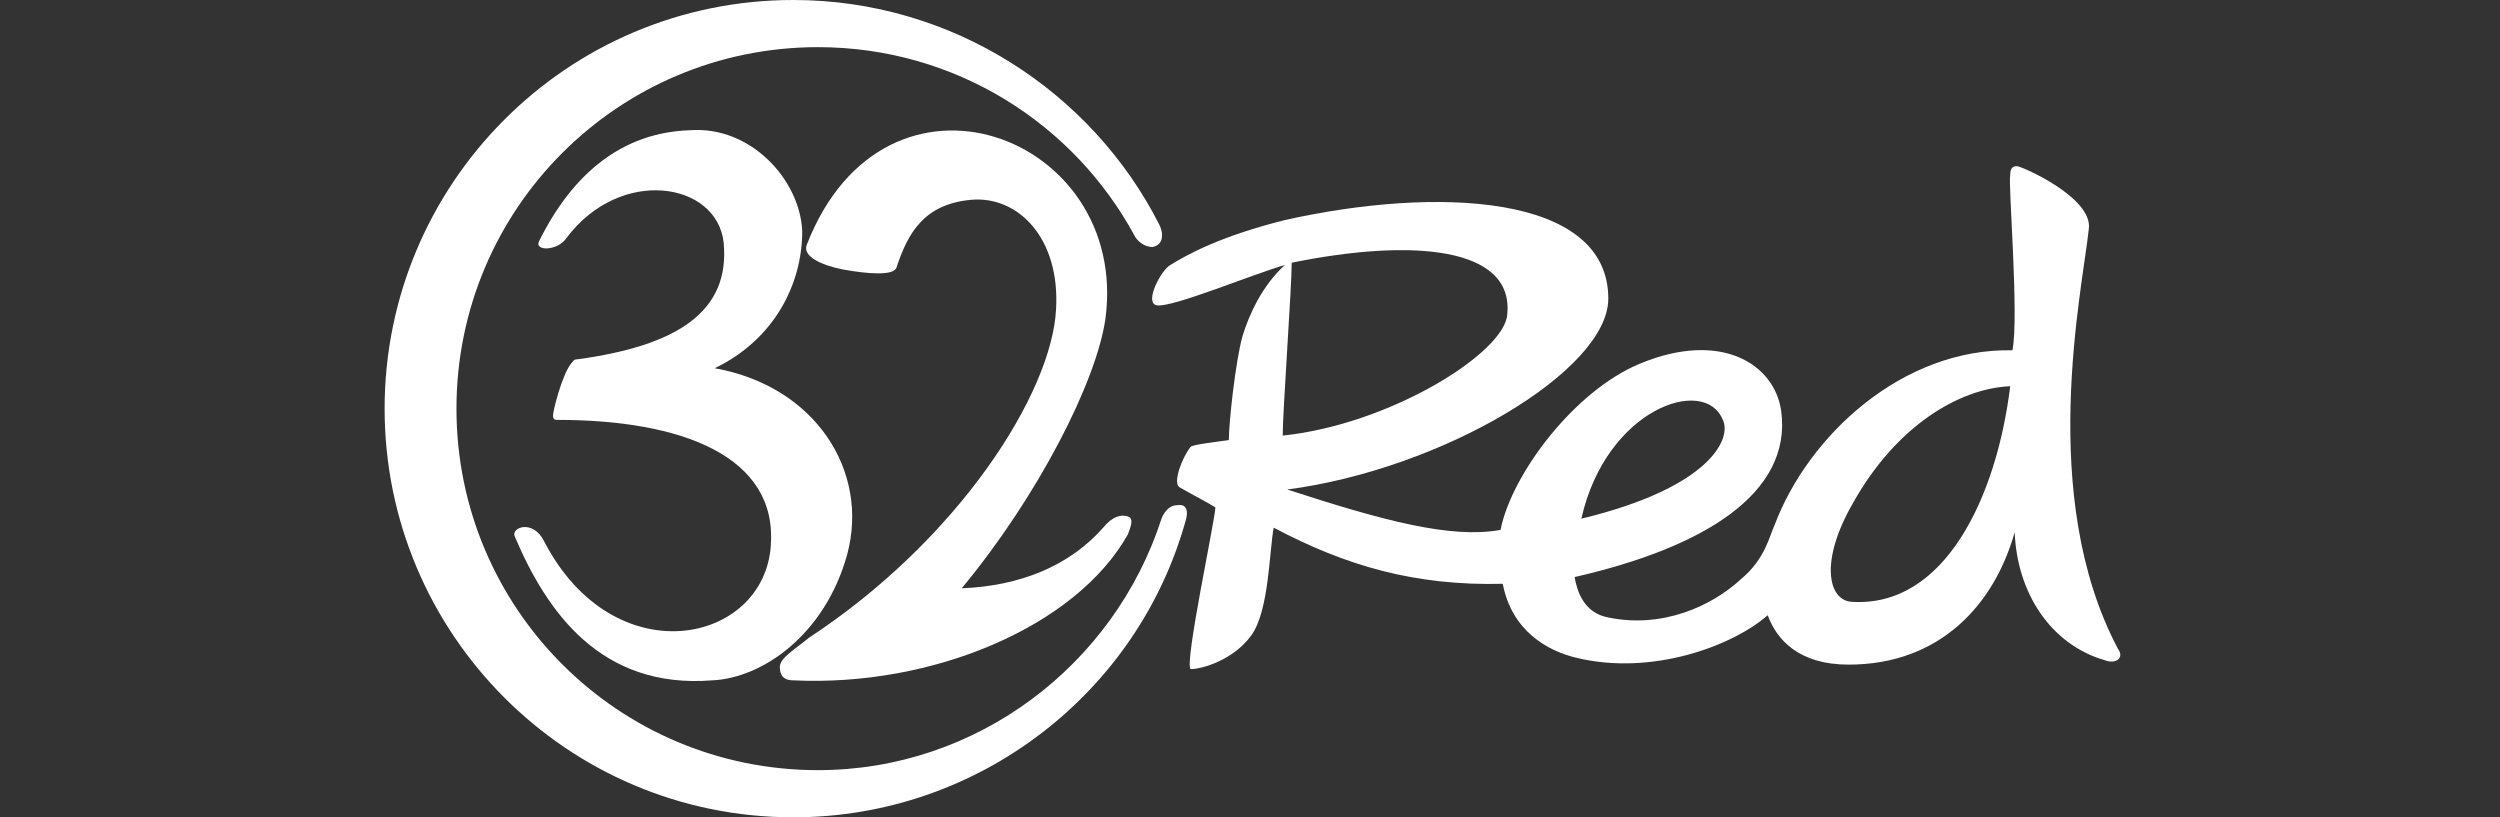
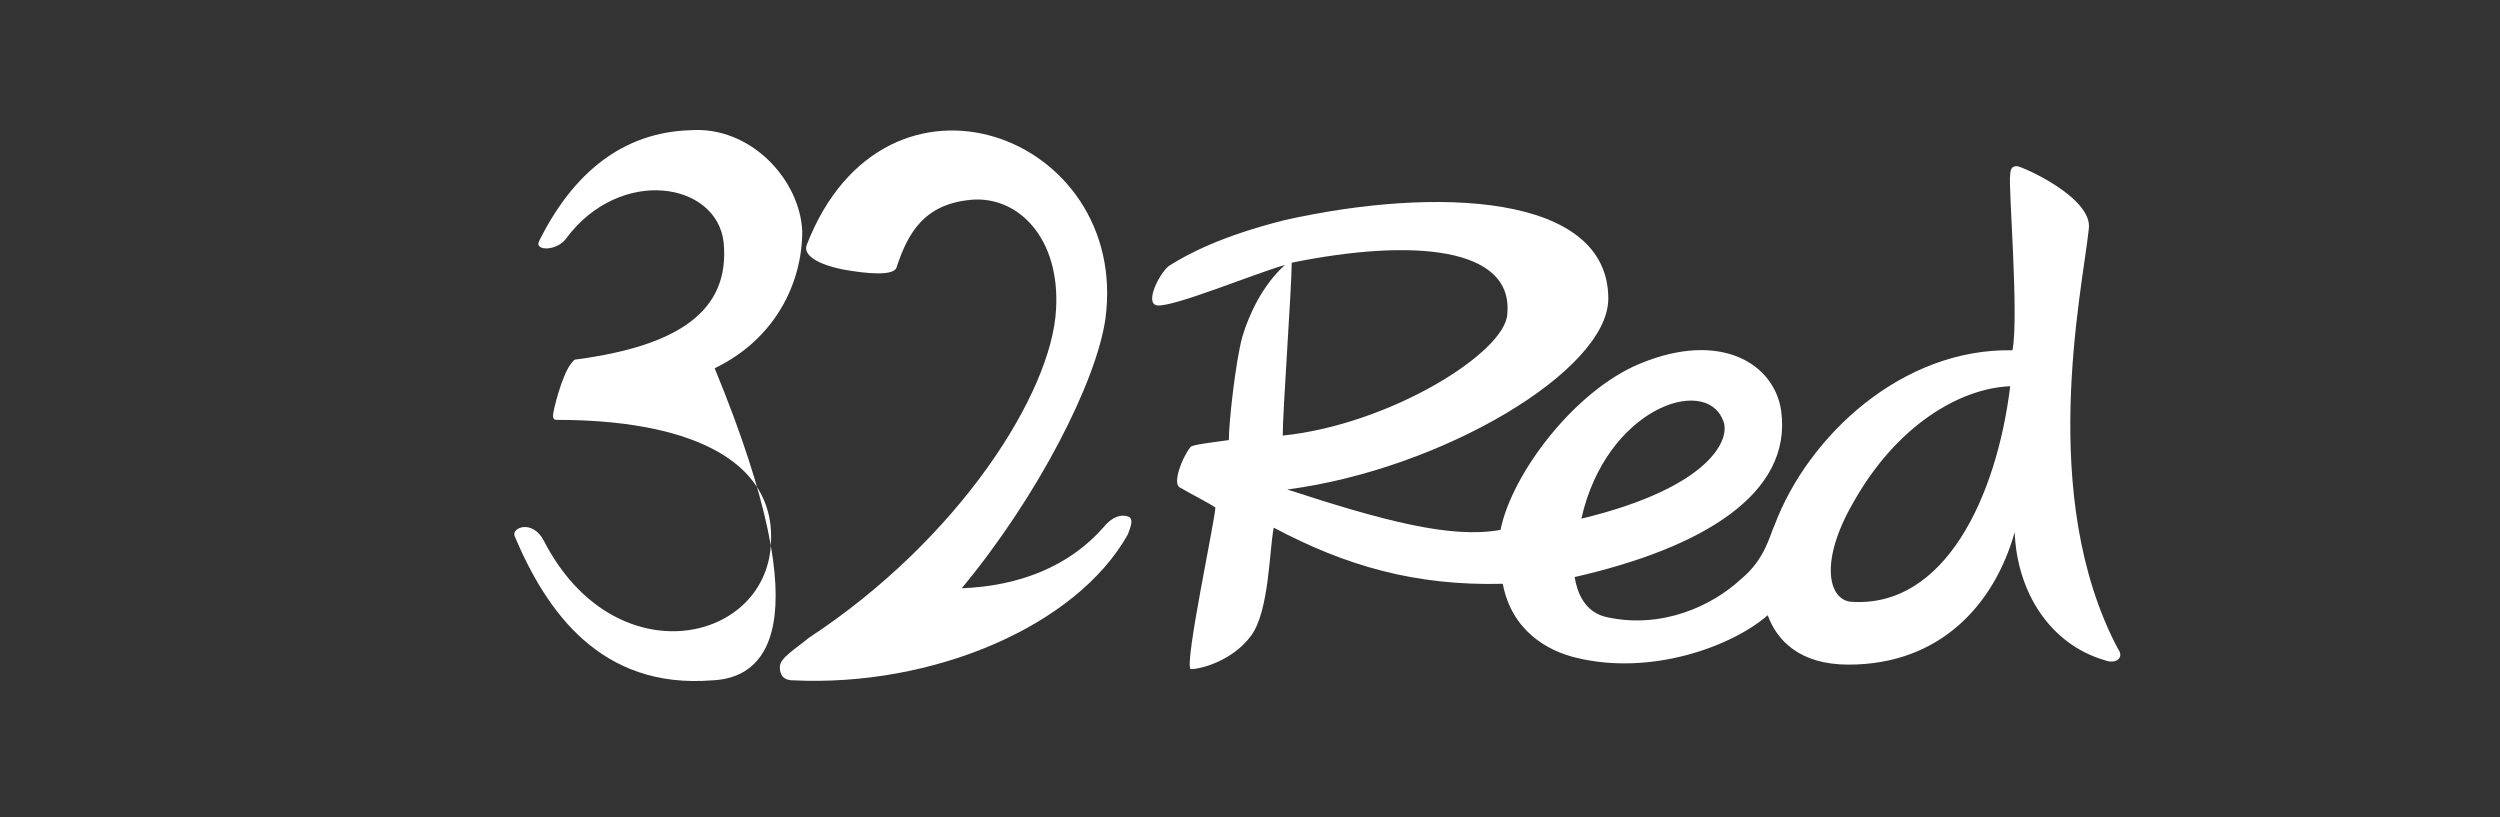
<svg xmlns="http://www.w3.org/2000/svg" width="260" height="85" viewBox="0 0 260 85" fill="none">
  <rect x="0" y="0" width="260" height="85" fill="#333333" stroke="none" />
  <path d="M109.826 32.225C110.293 24.753 105.856 20.316 100.952 20.783C96.049 21.25 94.414 24.286 93.246 27.788C93.013 28.723 90.211 28.489 87.642 28.022C85.307 27.555 83.439 26.621 83.906 25.453C92.079 4.437 117.532 14.011 114.963 33.159C114.029 39.698 107.958 51.607 100.018 61.181C106.09 60.948 111.227 58.846 114.73 54.876C115.664 53.709 116.598 53.475 117.299 53.709C117.999 53.942 117.532 54.876 117.299 55.577C111.928 65.151 96.983 71.456 82.505 70.755C81.804 70.755 81.103 70.522 81.103 69.354C81.103 68.42 82.738 67.486 84.139 66.319C99.785 56.044 109.359 40.865 109.826 32.225Z" fill="white" />
  <path d="M220.271 67.486C211.865 51.607 216.535 30.357 217.235 23.819C217.702 20.549 210.23 17.28 209.763 17.28C209.296 17.28 209.062 17.514 209.062 18.214C208.829 18.915 209.996 32.926 209.296 36.429C197.854 36.195 188.046 45.302 184.543 54.643C184.076 55.577 183.609 58.146 181.04 60.247C178.005 63.05 172.867 65.385 167.263 64.217C164.694 63.75 163.994 61.415 163.76 60.014C177.071 56.978 186.411 51.374 185.244 42.734C184.543 37.83 178.939 34.327 170.532 37.83C163.76 40.632 157.222 49.272 156.054 55.11C150.917 56.044 143.911 54.176 133.87 50.907C149.983 48.805 167.263 38.53 167.263 31.058C167.263 20.082 149.282 19.382 133.637 22.885C127.098 24.519 123.595 26.387 121.727 27.555C120.793 28.022 118.925 31.525 120.326 31.758C121.961 31.992 130.367 28.489 133.637 27.555C131.301 29.657 129.9 32.692 129.2 35.028C128.499 37.596 127.799 43.901 127.799 45.769C126.164 46.003 124.062 46.236 123.829 46.47C122.895 47.637 121.961 50.206 122.661 50.673C124.296 51.607 125.697 52.308 126.398 52.775C126.398 53.942 123.128 69.121 123.829 69.588C124.996 69.588 128.266 68.654 130.134 66.085C132.002 63.517 132.002 57.212 132.469 54.876C139.941 58.846 147.18 60.948 156.288 60.714C157.222 65.618 160.958 67.72 163.994 68.42C171.7 70.288 180.106 67.253 183.843 63.984C184.777 66.552 187.112 69.121 192.249 69.121C201.823 69.121 207.428 62.816 209.529 55.343C209.763 61.648 213.266 67.019 218.87 68.654C220.038 69.121 220.972 68.42 220.271 67.486ZM179.172 43.668C180.106 45.536 178.005 50.673 164.461 53.942C167.029 42.5 177.304 38.997 179.172 43.668ZM134.337 27.322C146.947 24.753 157.455 25.687 156.755 32.692C156.521 36.662 144.612 44.135 133.403 45.302C133.403 42.734 134.337 29.89 134.337 27.322ZM192.483 62.583C190.147 62.349 189.213 58.379 192.716 52.308C197.153 44.368 203.691 40.398 209.062 40.165C207.661 51.607 202.29 63.283 192.483 62.583Z" fill="white" />
-   <path d="M85.069 80.096C64.286 80.096 47.472 63.283 47.472 42.5C47.472 21.717 64.286 4.904 85.069 4.904C99.313 4.904 111.69 12.843 117.995 24.519C118.228 24.986 118.929 25.687 119.863 25.687C121.03 25.453 121.03 24.286 120.563 23.352C113.558 9.574 99.08 0 82.5 0C58.915 0 40 19.148 40 42.5C40 65.852 58.915 85 82.5 85C101.882 85 118.462 71.923 123.365 53.942C123.365 53.942 123.832 52.308 122.431 52.541C121.264 52.541 120.797 53.942 120.797 53.942C115.893 69.121 101.648 80.096 85.069 80.096Z" fill="white" />
-   <path d="M74.093 70.755C62.417 71.69 56.813 63.517 53.543 55.81C53.076 54.876 55.411 53.942 56.579 56.278C63.818 70.288 79.464 67.019 80.164 56.745C80.865 47.404 70.823 43.668 57.98 43.668C57.747 43.668 57.513 43.668 57.513 43.201C57.513 42.733 58.447 38.997 59.381 37.83C59.615 37.596 59.615 37.363 60.082 37.363C70.356 35.962 75.961 32.459 75.26 25.22C74.56 18.915 64.519 17.28 58.914 24.753C57.98 26.154 55.411 26.154 56.112 24.986C59.615 17.981 64.752 13.777 71.758 13.544C78.063 13.077 83.2 18.681 83.433 24.052C83.433 29.423 80.631 35.261 74.326 38.297C84.835 40.165 90.439 49.038 88.104 57.679C85.769 66.085 79.23 70.522 74.093 70.755Z" fill="white" />
+   <path d="M74.093 70.755C62.417 71.69 56.813 63.517 53.543 55.81C53.076 54.876 55.411 53.942 56.579 56.278C63.818 70.288 79.464 67.019 80.164 56.745C80.865 47.404 70.823 43.668 57.98 43.668C57.747 43.668 57.513 43.668 57.513 43.201C57.513 42.733 58.447 38.997 59.381 37.83C59.615 37.596 59.615 37.363 60.082 37.363C70.356 35.962 75.961 32.459 75.26 25.22C74.56 18.915 64.519 17.28 58.914 24.753C57.98 26.154 55.411 26.154 56.112 24.986C59.615 17.981 64.752 13.777 71.758 13.544C78.063 13.077 83.2 18.681 83.433 24.052C83.433 29.423 80.631 35.261 74.326 38.297C85.769 66.085 79.23 70.522 74.093 70.755Z" fill="white" />
</svg>